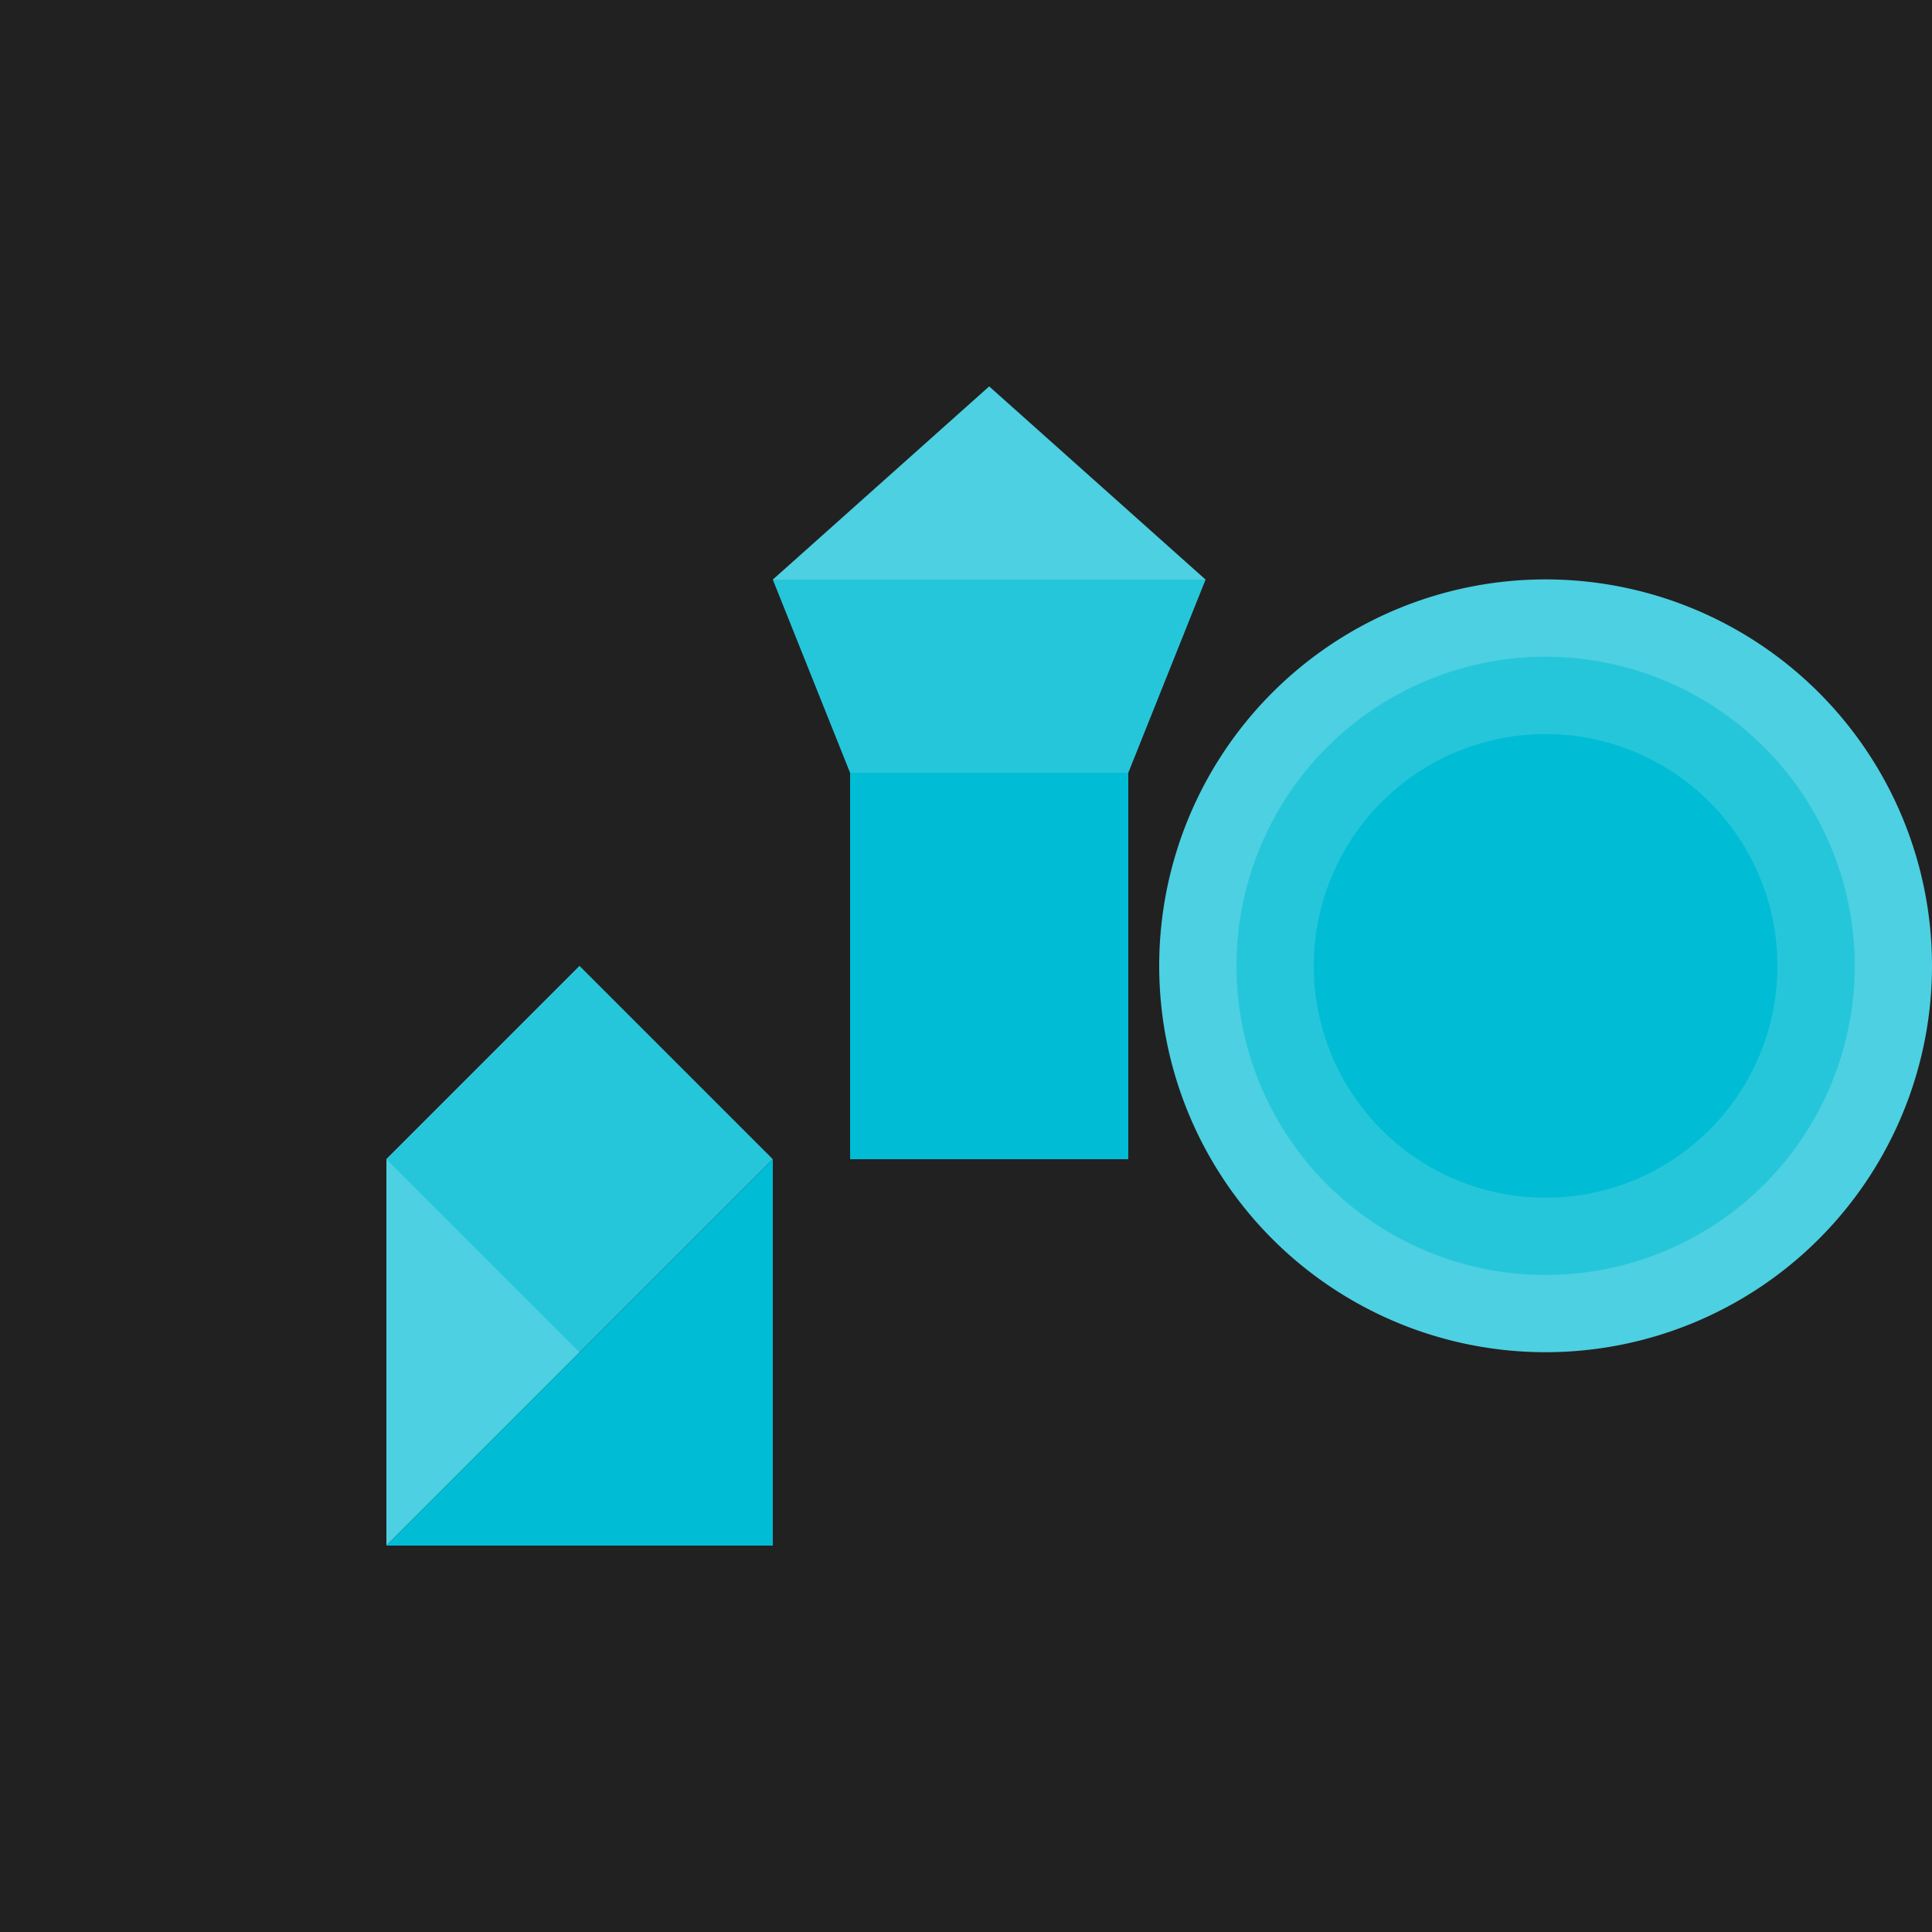
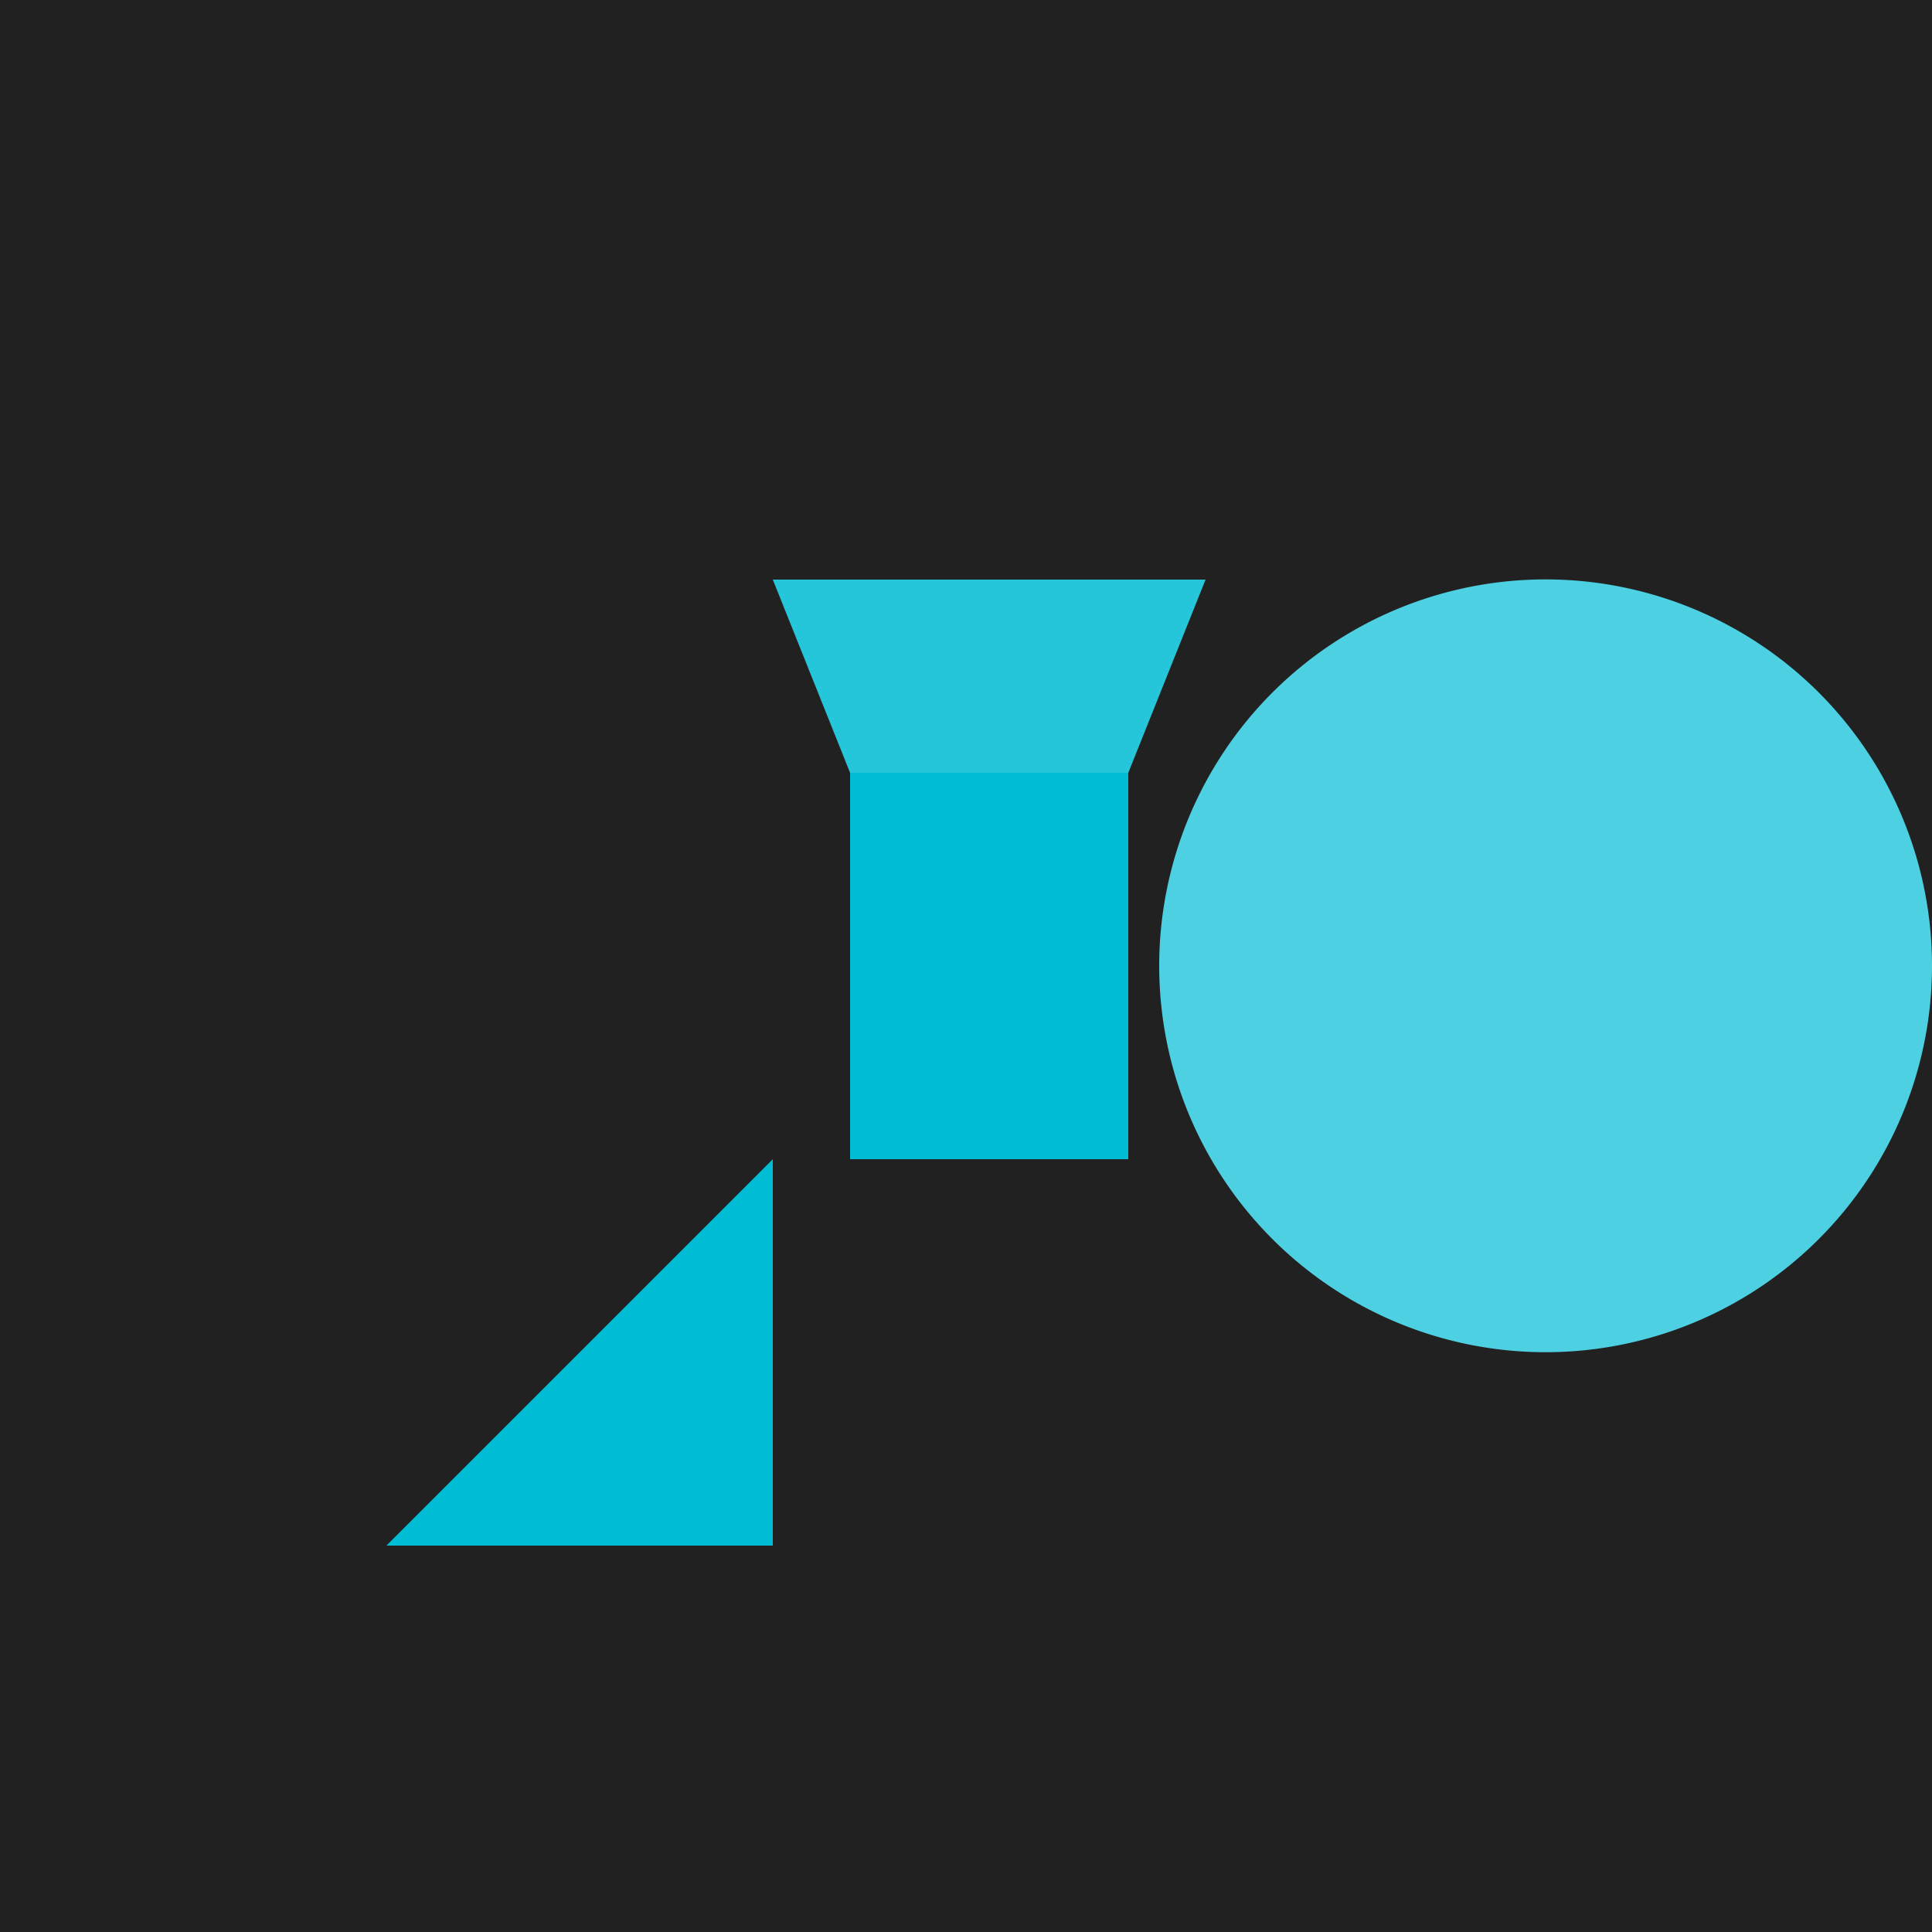
<svg xmlns="http://www.w3.org/2000/svg" width="500" height="500">
  <defs />
  <g>
    <rect fill="#212121" stroke="none" x="0" y="0" width="512" height="512" />
-     <path fill="#4dd0e1" stroke="none" paint-order="stroke fill markers" d=" M 256 100 L 200 150 L 312 150 Z" />
+     <path fill="#4dd0e1" stroke="none" paint-order="stroke fill markers" d=" M 256 100 L 312 150 Z" />
    <path fill="#26c6da" stroke="none" paint-order="stroke fill markers" d=" M 200 150 L 220 200 L 292 200 L 312 150 Z" />
    <path fill="#00bcd4" stroke="none" paint-order="stroke fill markers" d=" M 220 200 L 220 300 L 292 300 L 292 200 Z" />
-     <path fill="#4dd0e1" stroke="none" paint-order="stroke fill markers" d=" M 150 250 L 100 300 L 100 400 L 150 350 Z" />
-     <path fill="#26c6da" stroke="none" paint-order="stroke fill markers" d=" M 100 300 L 150 250 L 200 300 L 150 350 Z" />
    <path fill="#00bcd4" stroke="none" paint-order="stroke fill markers" d=" M 150 350 L 100 400 L 200 400 L 200 300 Z" />
    <path fill="#4dd0e1" stroke="none" paint-order="stroke fill markers" d=" M 500 250 A 100 100 0 1 1 500 249.9 Z" />
-     <path fill="#26c6da" stroke="none" paint-order="stroke fill markers" d=" M 480 250 A 80 80 0 1 1 480 249.92 Z" />
-     <path fill="#00bcd4" stroke="none" paint-order="stroke fill markers" d=" M 460 250 A 60 60 0 1 1 460 249.94 Z" />
  </g>
</svg>